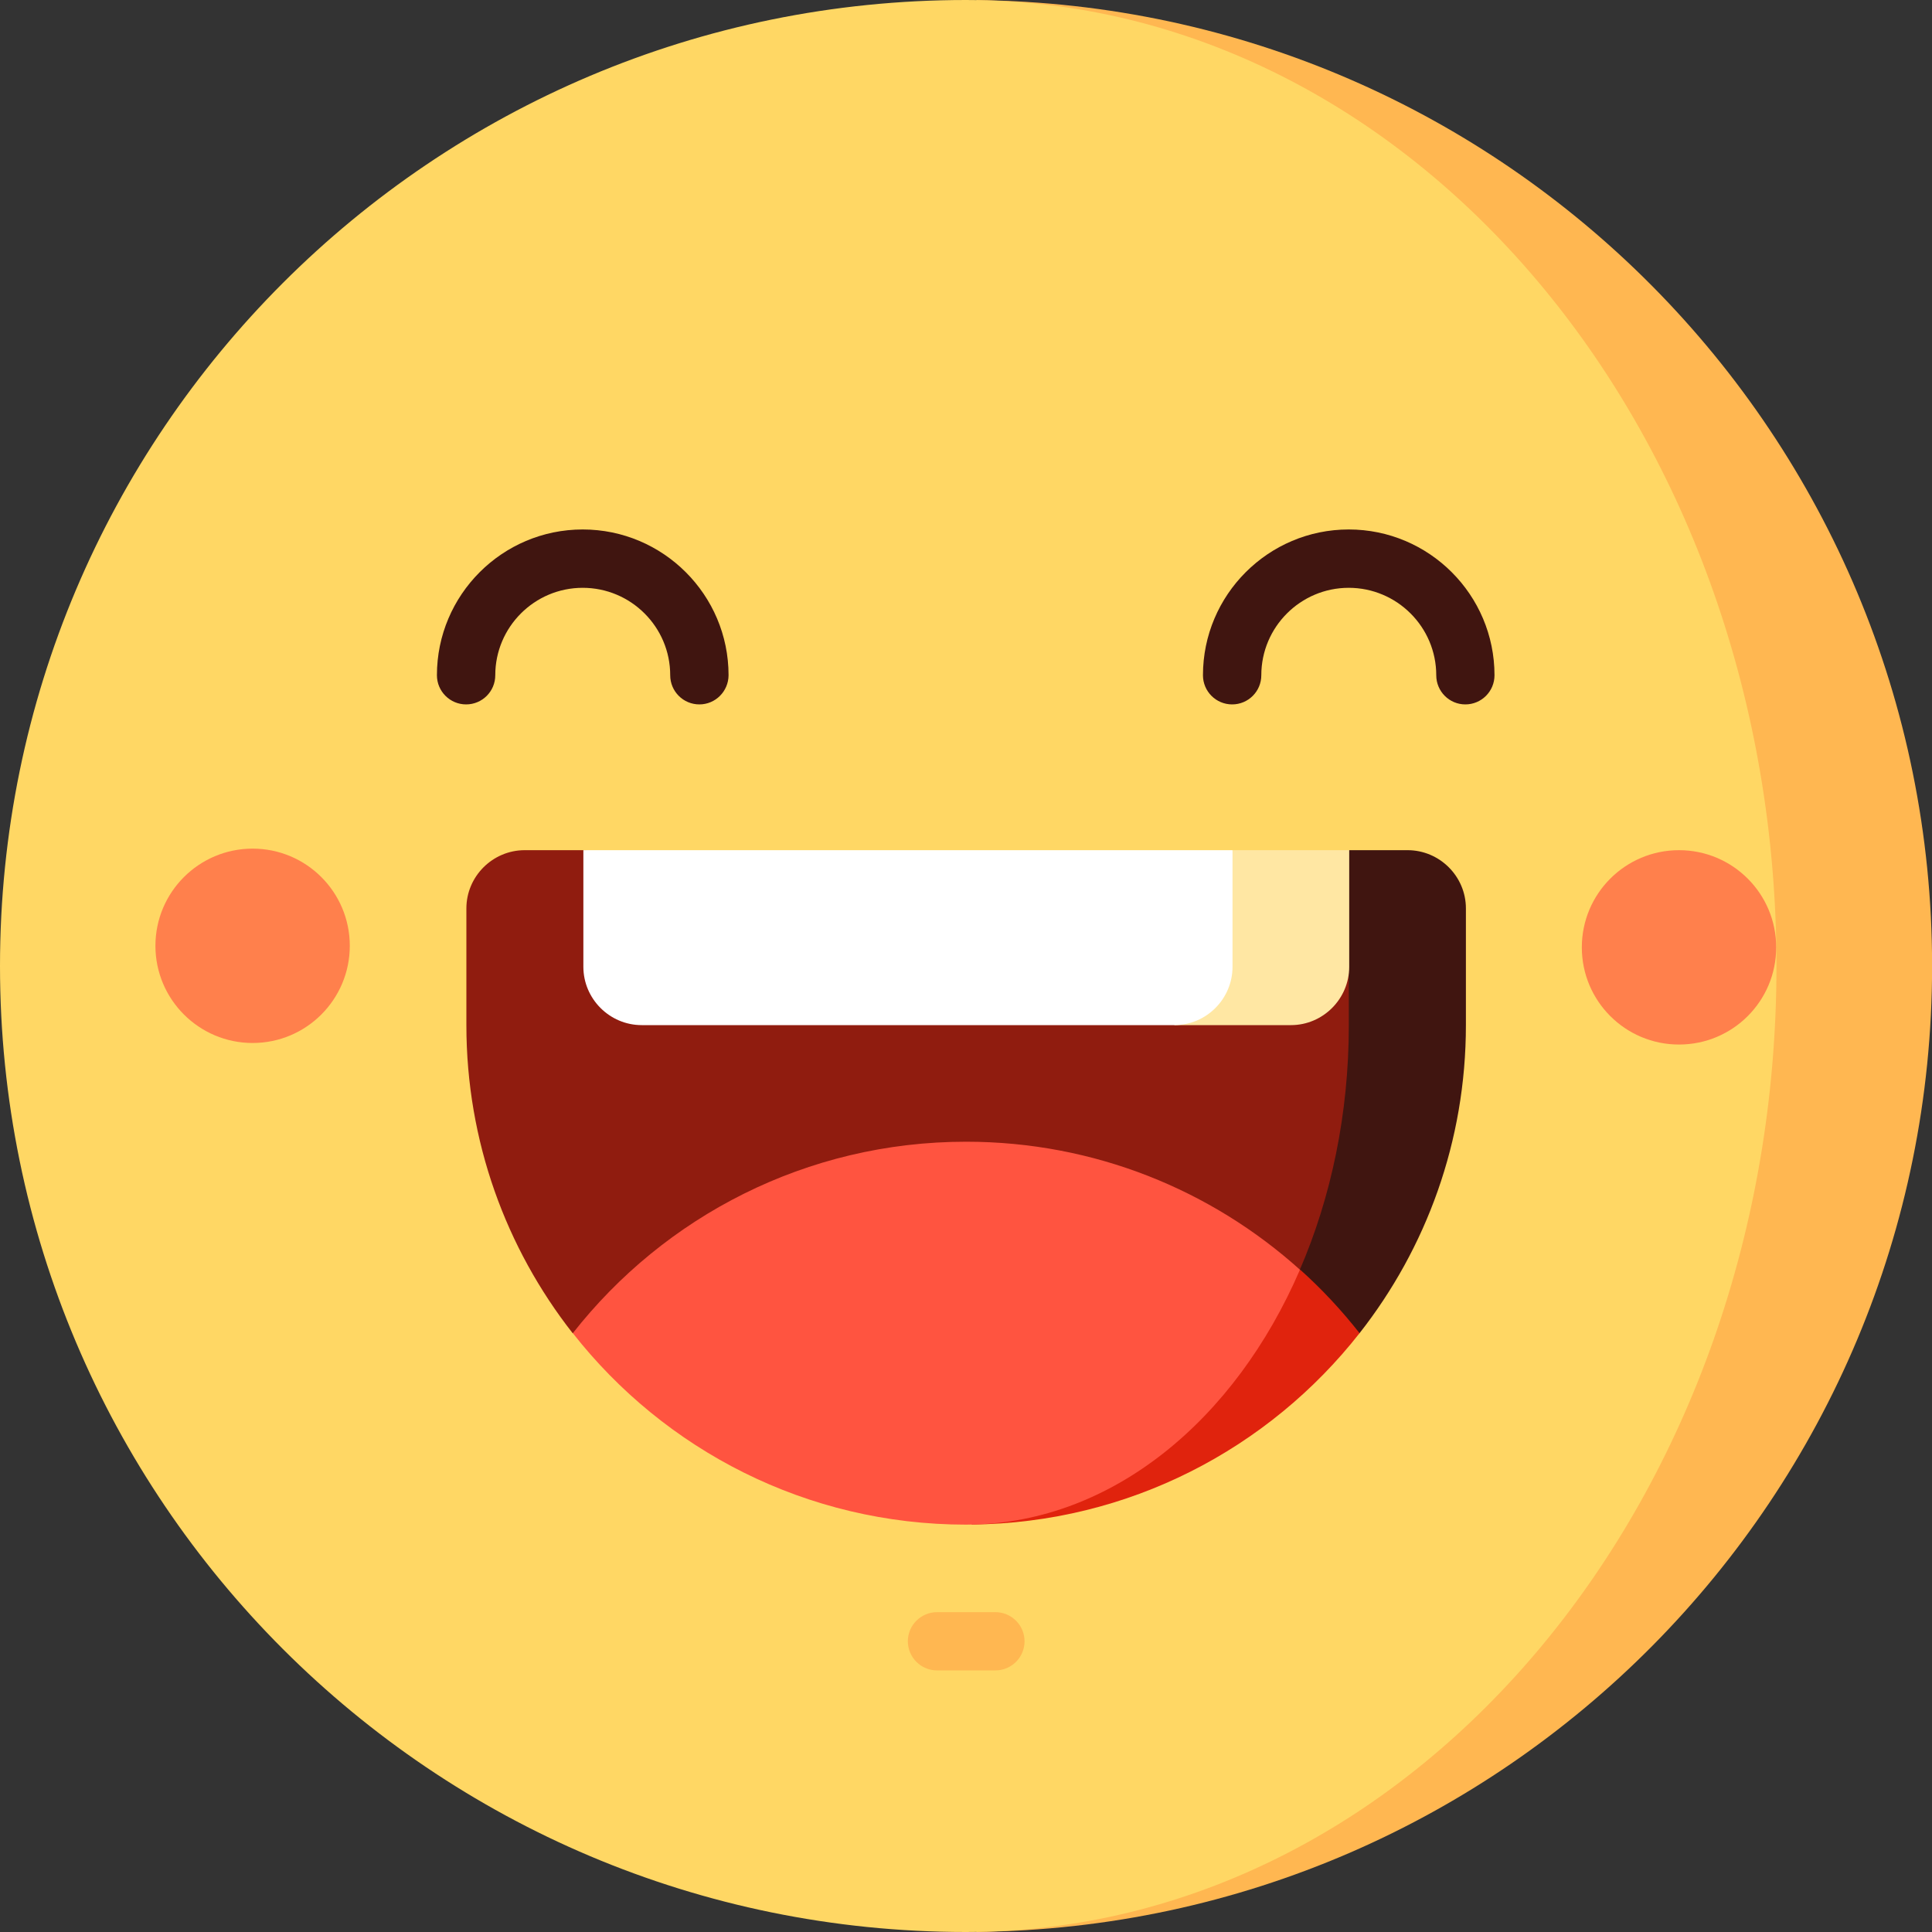
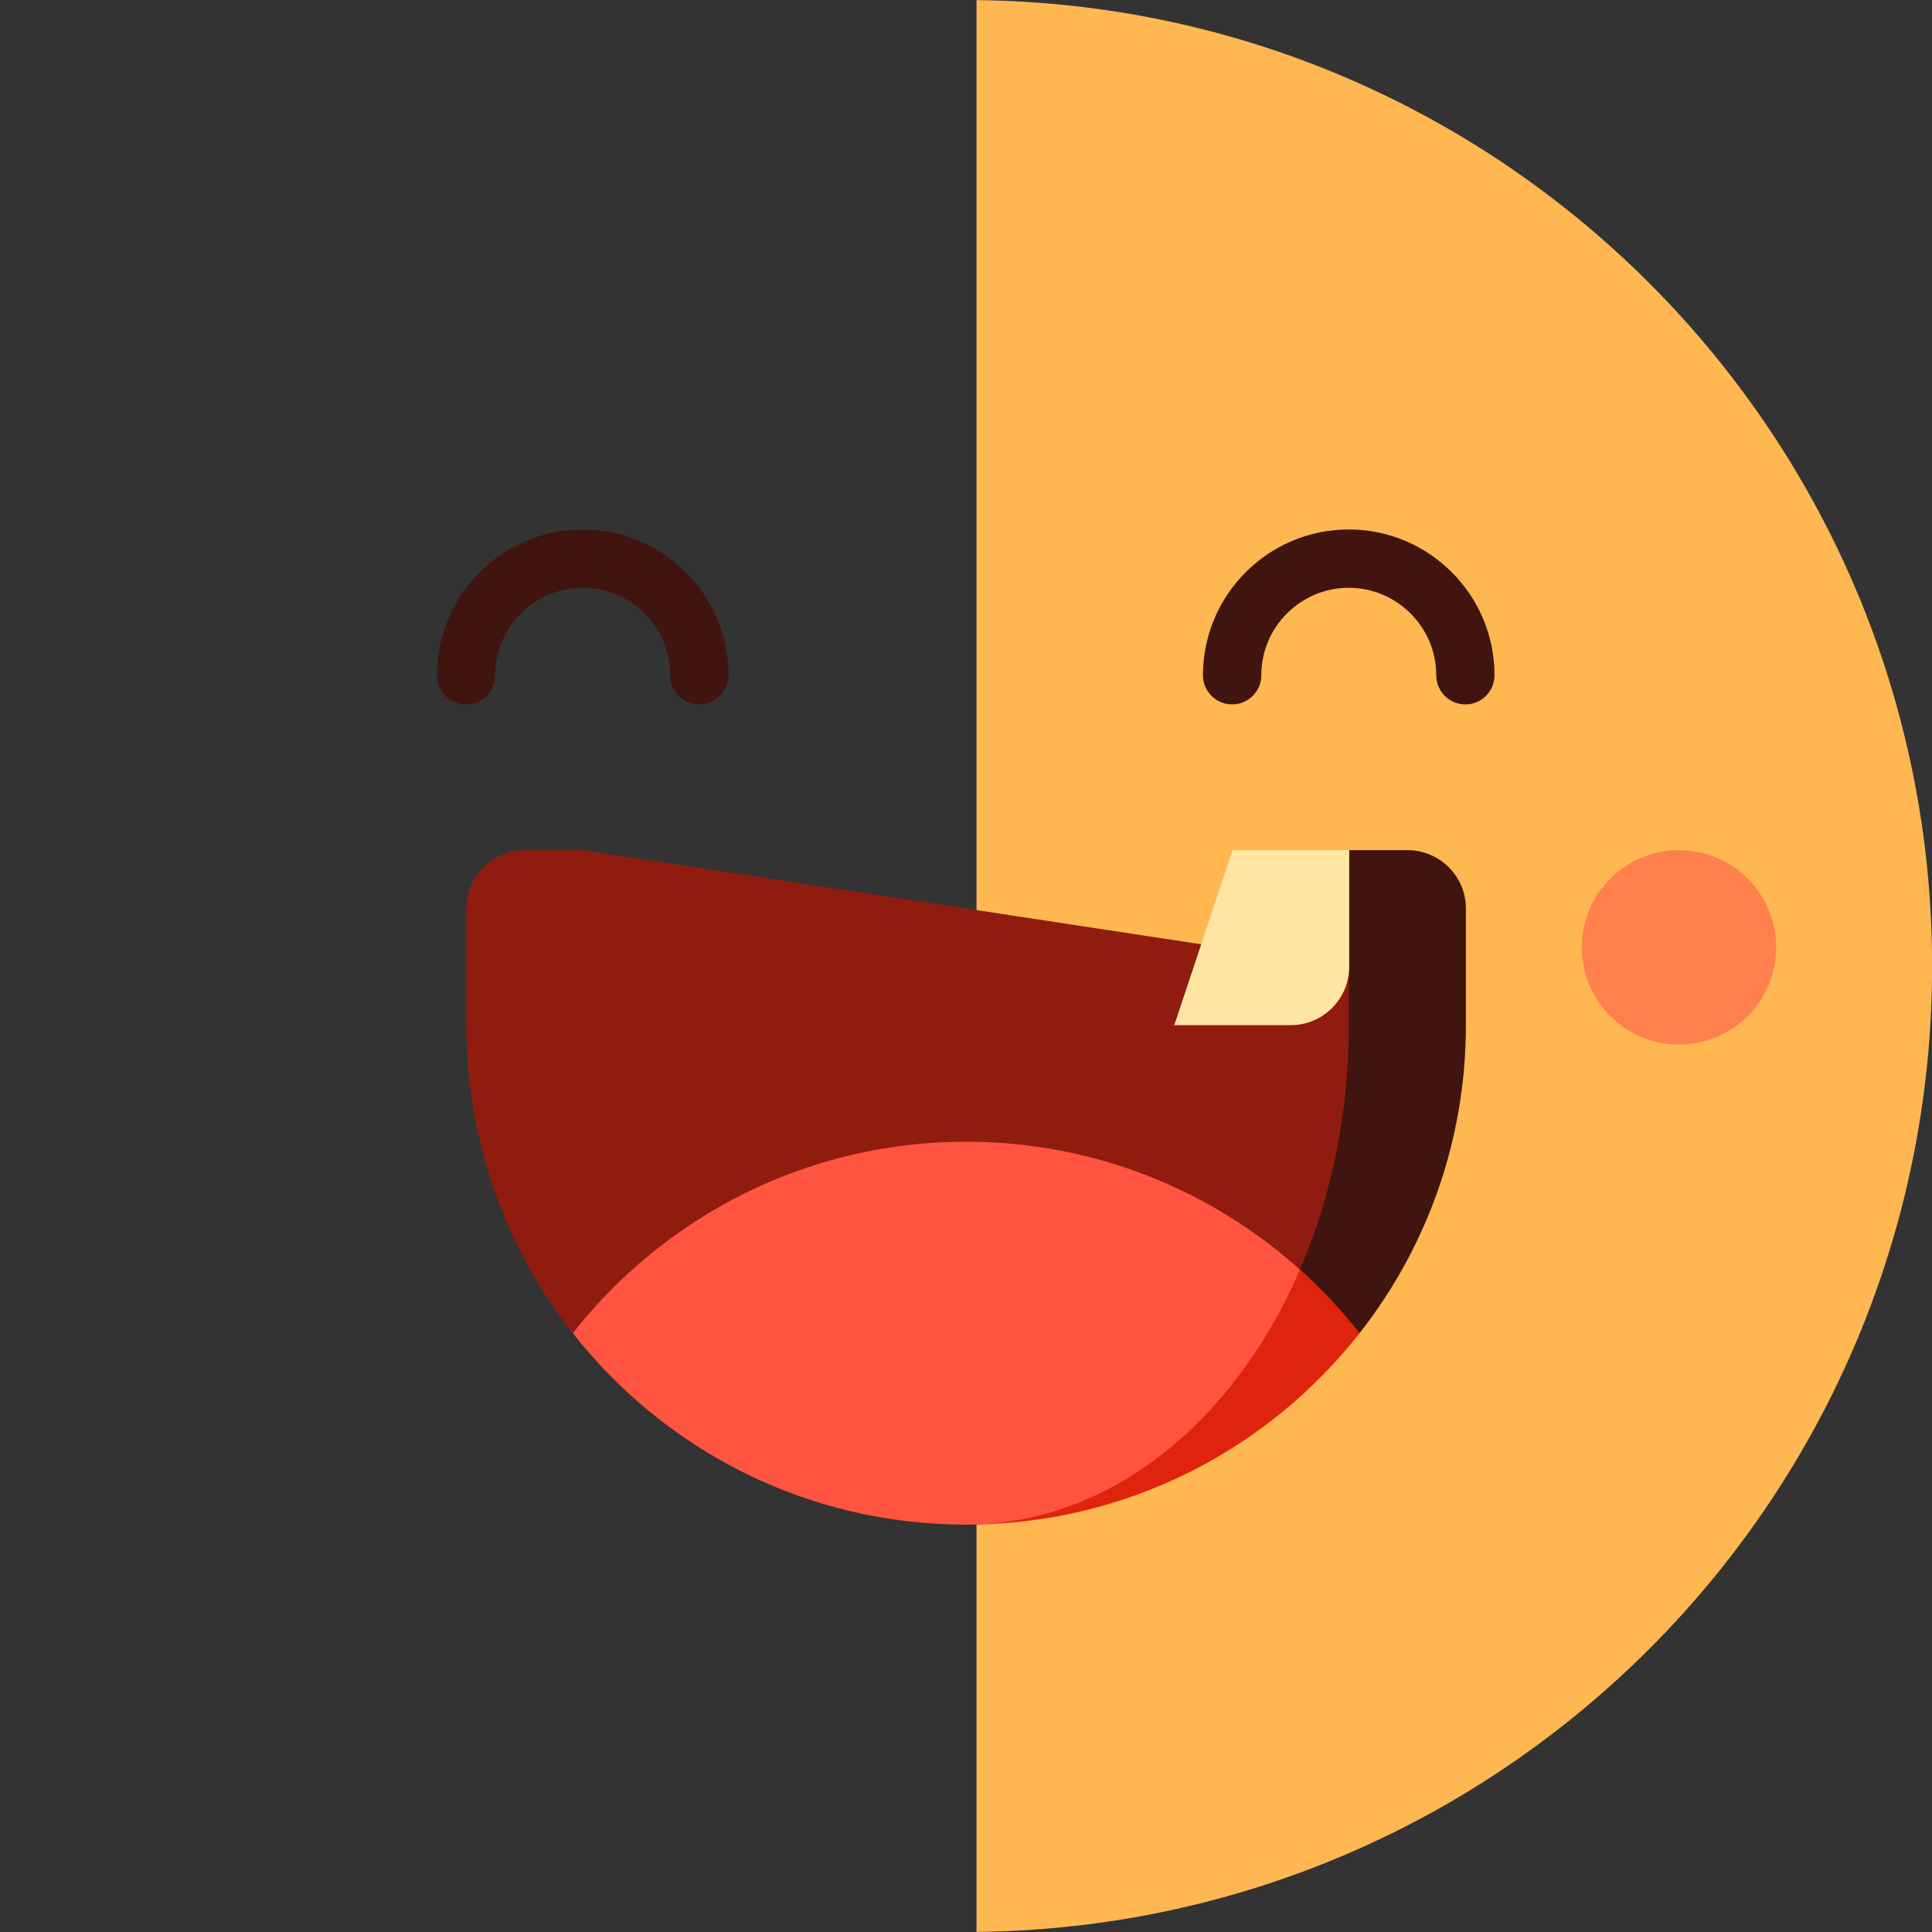
<svg xmlns="http://www.w3.org/2000/svg" width="20" height="20" viewBox="0 0 20 20" fill="none">
  <rect x="0" y="0" width="20" height="20" fill="#333333" stroke="none" />
  <g clip-path="url(#clip0_6488_49975)">
    <path d="M10.109 0.001V19.999C15.582 19.941 20.001 15.487 20.001 10C20.001 4.514 15.582 0.059 10.109 0.001Z" fill="#FFB751" />
-     <path d="M10.109 0.001C10.072 0 10.036 0 10 0C4.477 0 0 4.477 0 10C0 15.523 4.477 20 10 20C10.036 20 10.072 20 10.109 19.999C14.692 19.93 18.39 15.48 18.39 10C18.39 4.52 14.692 0.07 10.109 0.001Z" fill="#FFD764" />
    <path d="M14.571 8.801H13.967L10.055 13.801H14.074C14.764 12.922 15.175 11.815 15.175 10.612V9.404C15.175 9.072 14.903 8.801 14.571 8.801Z" fill="#401510" />
    <path d="M5.432 8.801C5.1 8.801 4.828 9.072 4.828 9.404V10.612C4.828 11.815 5.239 12.922 5.928 13.801L13.456 13.144C13.779 12.396 13.963 11.532 13.963 10.612V10.008L6.035 8.801H5.432Z" fill="#901C0F" />
    <path d="M13.46 13.144L10.055 15.782C11.687 15.767 13.137 14.995 14.074 13.801C13.889 13.565 13.683 13.344 13.46 13.144Z" fill="#E0230D" />
    <path d="M13.457 13.144C12.786 14.701 11.514 15.758 10.052 15.782C10.035 15.783 10.017 15.783 10.001 15.783C8.348 15.783 6.877 15.008 5.93 13.801C6.877 12.594 8.348 11.819 10.001 11.819C11.329 11.819 12.541 12.32 13.457 13.144Z" fill="#FF5440" />
    <path d="M12.76 8.801L12.156 10.612H13.364C13.695 10.612 13.967 10.34 13.967 10.008V8.801H12.76Z" fill="#FFE7A3" />
-     <path d="M12.759 8.801V10.008C12.759 10.34 12.488 10.612 12.156 10.612H6.643C6.311 10.612 6.039 10.34 6.039 10.008V8.801H12.759Z" fill="white" />
-     <path d="M2.615 10.797C3.171 10.797 3.621 10.346 3.621 9.791C3.621 9.235 3.171 8.785 2.615 8.785C2.06 8.785 1.609 9.235 1.609 9.791C1.609 10.346 2.06 10.797 2.615 10.797Z" fill="#FF804C" />
    <path d="M17.381 10.813C17.937 10.813 18.387 10.363 18.387 9.807C18.387 9.251 17.937 8.801 17.381 8.801C16.825 8.801 16.375 9.251 16.375 9.807C16.375 10.363 16.825 10.813 17.381 10.813Z" fill="#FF804C" />
    <path d="M7.24 7.292C7.073 7.292 6.938 7.157 6.938 6.99C6.938 6.491 6.532 6.085 6.032 6.085C5.533 6.085 5.127 6.491 5.127 6.99C5.127 7.157 4.992 7.292 4.825 7.292C4.659 7.292 4.523 7.157 4.523 6.99C4.523 6.158 5.2 5.481 6.032 5.481C6.865 5.481 7.542 6.158 7.542 6.99C7.541 7.157 7.406 7.292 7.24 7.292Z" fill="#401510" />
    <path d="M15.169 7.292C15.003 7.292 14.868 7.157 14.868 6.99C14.868 6.491 14.461 6.085 13.962 6.085C13.463 6.085 13.057 6.491 13.057 6.99C13.057 7.157 12.922 7.292 12.755 7.292C12.588 7.292 12.453 7.157 12.453 6.99C12.453 6.158 13.13 5.481 13.962 5.481C14.794 5.481 15.471 6.158 15.471 6.99C15.471 7.157 15.336 7.292 15.169 7.292Z" fill="#401510" />
-     <path d="M10.304 17.292H9.7C9.534 17.292 9.398 17.157 9.398 16.99C9.398 16.824 9.534 16.689 9.7 16.689H10.304C10.471 16.689 10.606 16.824 10.606 16.99C10.606 17.157 10.471 17.292 10.304 17.292Z" fill="#FFB751" />
  </g>
  <defs>
    <clipPath id="clip0_6488_49975">
      <rect width="20" height="20" fill="white" />
    </clipPath>
  </defs>
</svg>